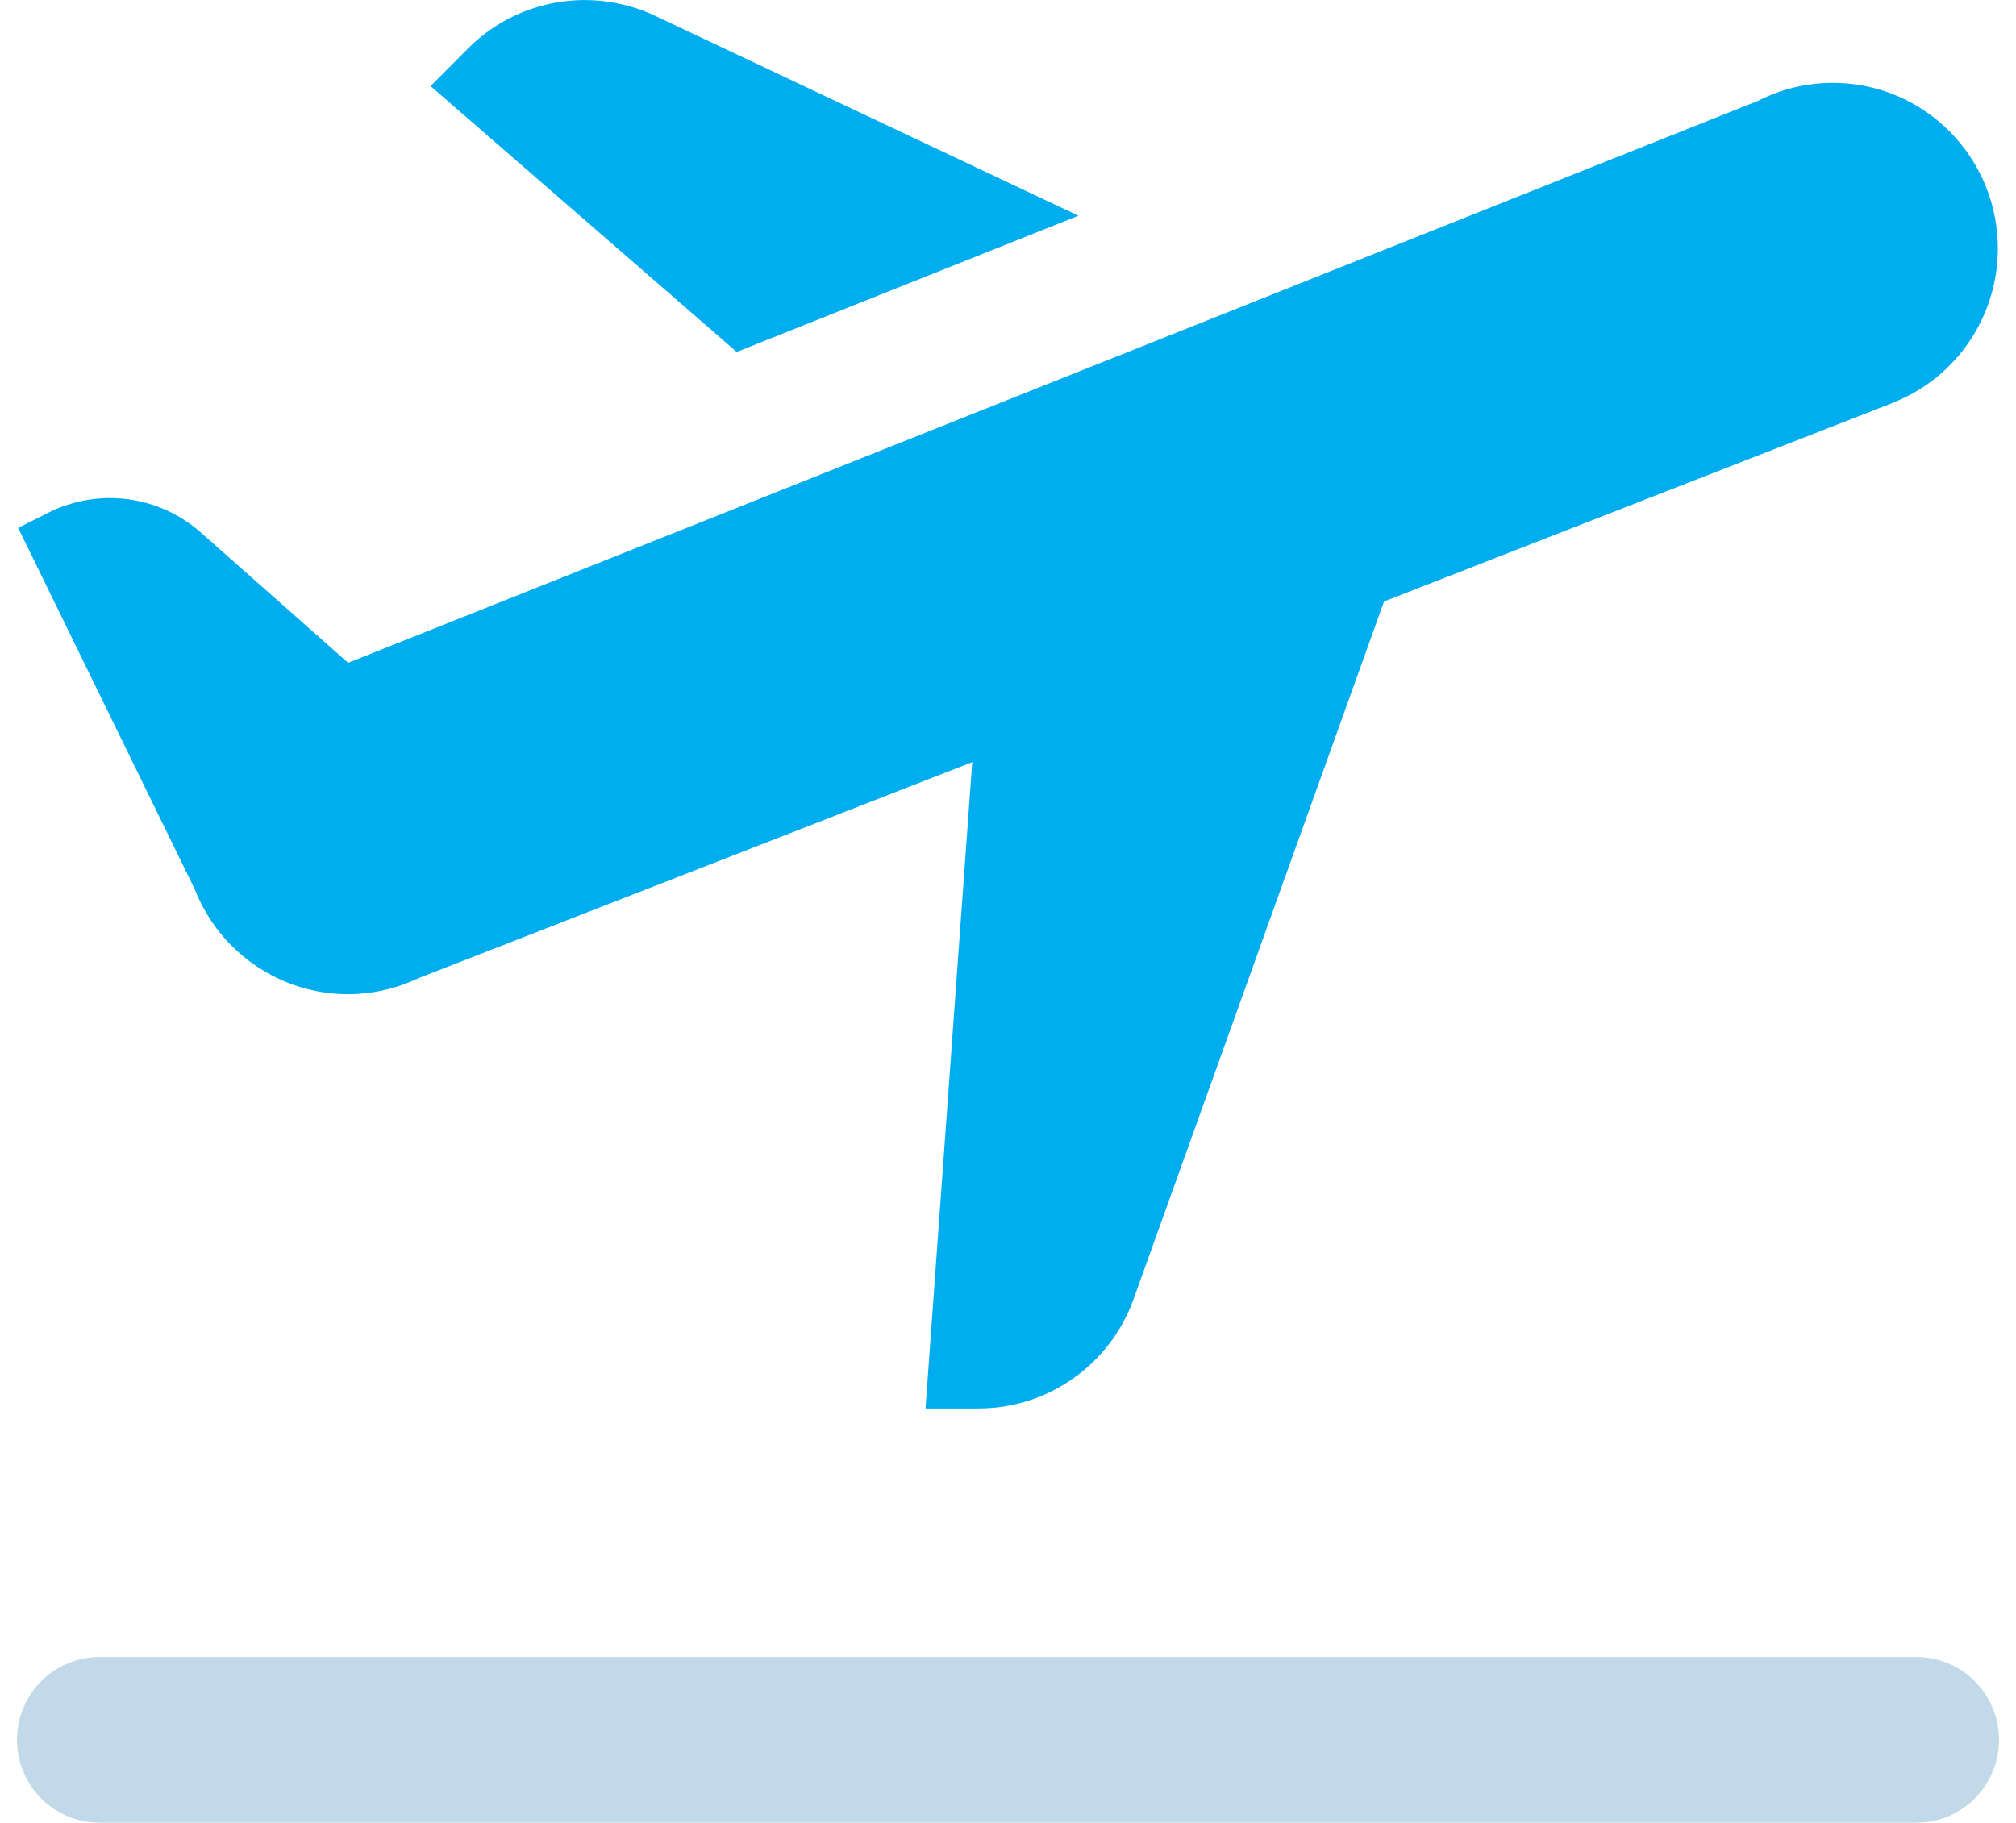
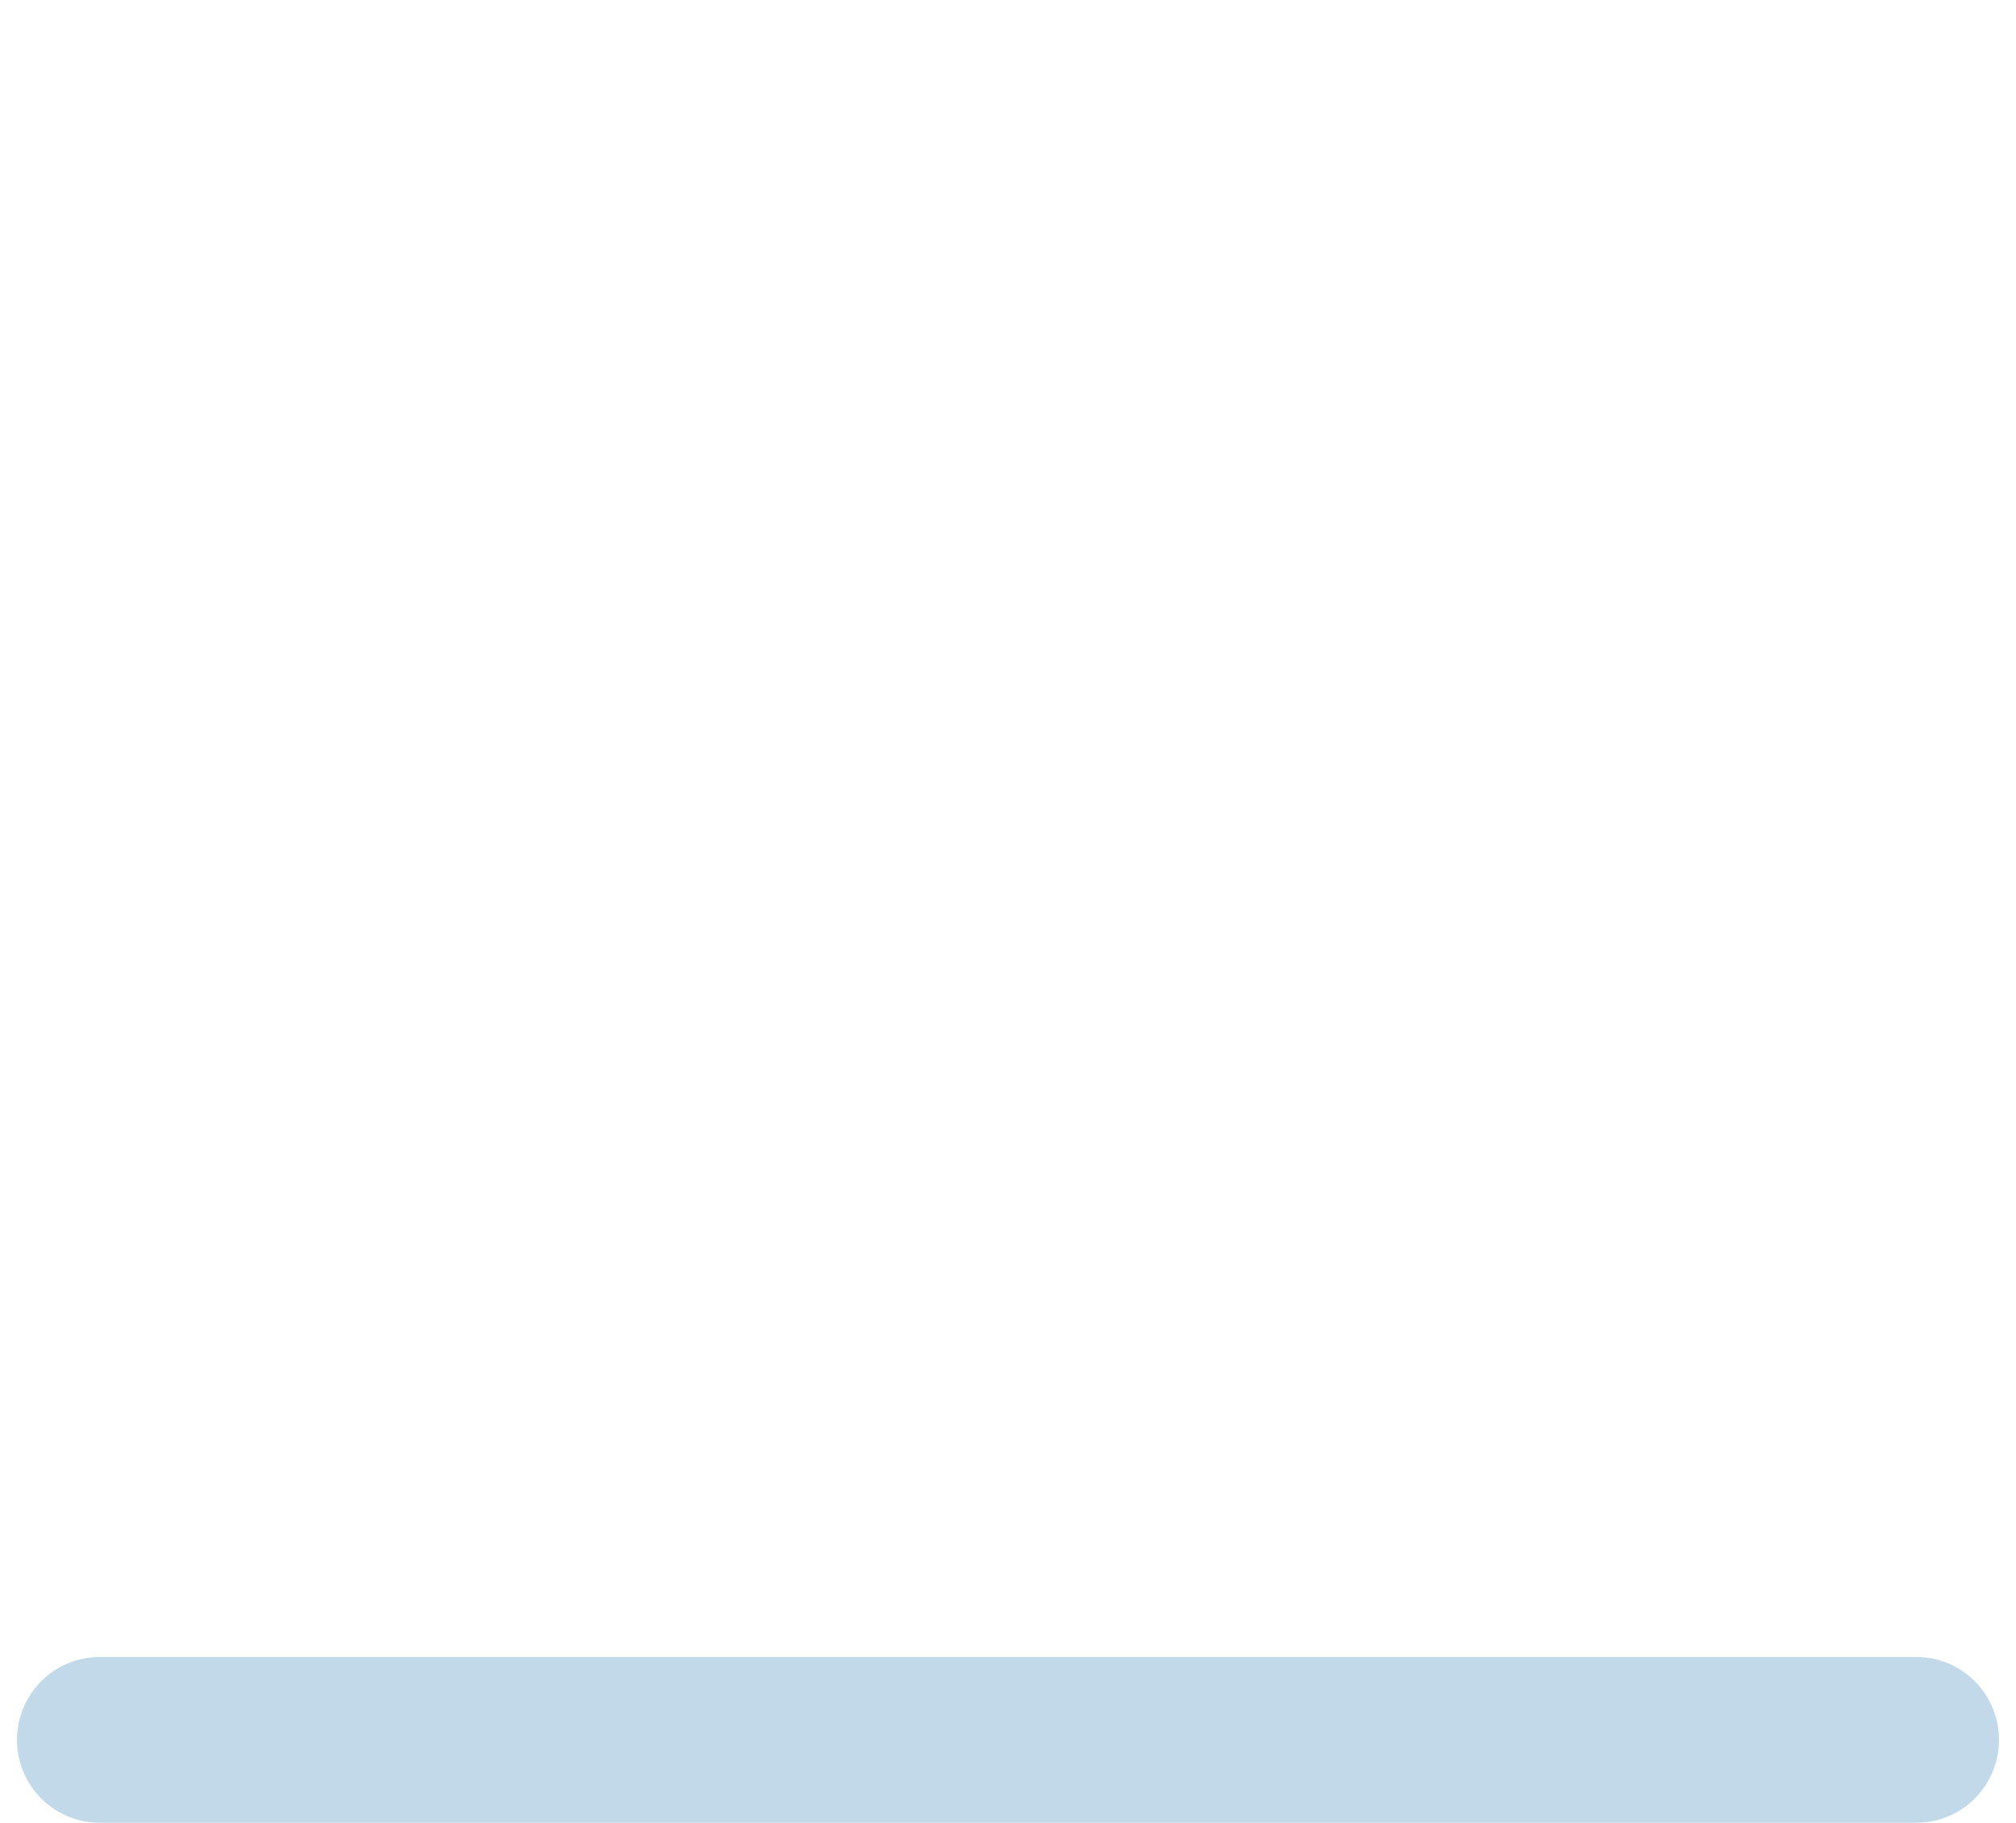
<svg xmlns="http://www.w3.org/2000/svg" width="94px" height="85px" viewBox="0 0 94 85" version="1.1">
  <title>icon-competent</title>
  <desc>Created with Sketch.</desc>
  <g id="Page-1" stroke="none" stroke-width="1" fill="none" fill-rule="evenodd">
    <g id="icon-competent" fill-rule="nonzero">
-       <path d="M28.258,0.068 C25.932,-0.237 23.539,0.537 21.82,2.264 L20.077,4.015 L34.35,16.413 L50.283,10.059 L30.534,0.732 C29.8,0.385 29.033,0.169 28.258,0.068 Z M85.462,3.864 C84.25,3.863 83.056,4.15 81.976,4.701 L16.231,30.909 L9.365,24.834 C7.407,23.1 4.593,22.736 2.258,23.906 L0.846,24.616 L9.079,41.466 C10.236,44.419 13.072,46.361 16.231,46.364 C17.358,46.36 18.471,46.108 19.491,45.624 L45.332,35.542 L43.154,65.682 L45.625,65.682 C48.868,65.682 51.763,63.637 52.859,60.573 L64.533,28.049 L88.248,18.79 C88.264,18.785 88.279,18.78 88.294,18.775 L88.294,18.767 C91.224,17.602 93.151,14.757 93.154,11.591 C93.154,7.323 89.71,3.864 85.462,3.864 Z" id="Shape" fill="#00ADEF" />
      <path d="M4.692,77.273 C3.305,77.253 2.015,77.985 1.316,79.189 C0.617,80.392 0.617,81.881 1.316,83.084 C2.015,84.288 3.305,85.02 4.692,85 L89.308,85 C90.695,85.02 91.985,84.288 92.684,83.084 C93.383,81.881 93.383,80.392 92.684,79.189 C91.985,77.985 90.695,77.253 89.308,77.273 L4.692,77.273 Z" id="Path" fill="#ACCCE0" opacity="0.75" />
    </g>
  </g>
</svg>